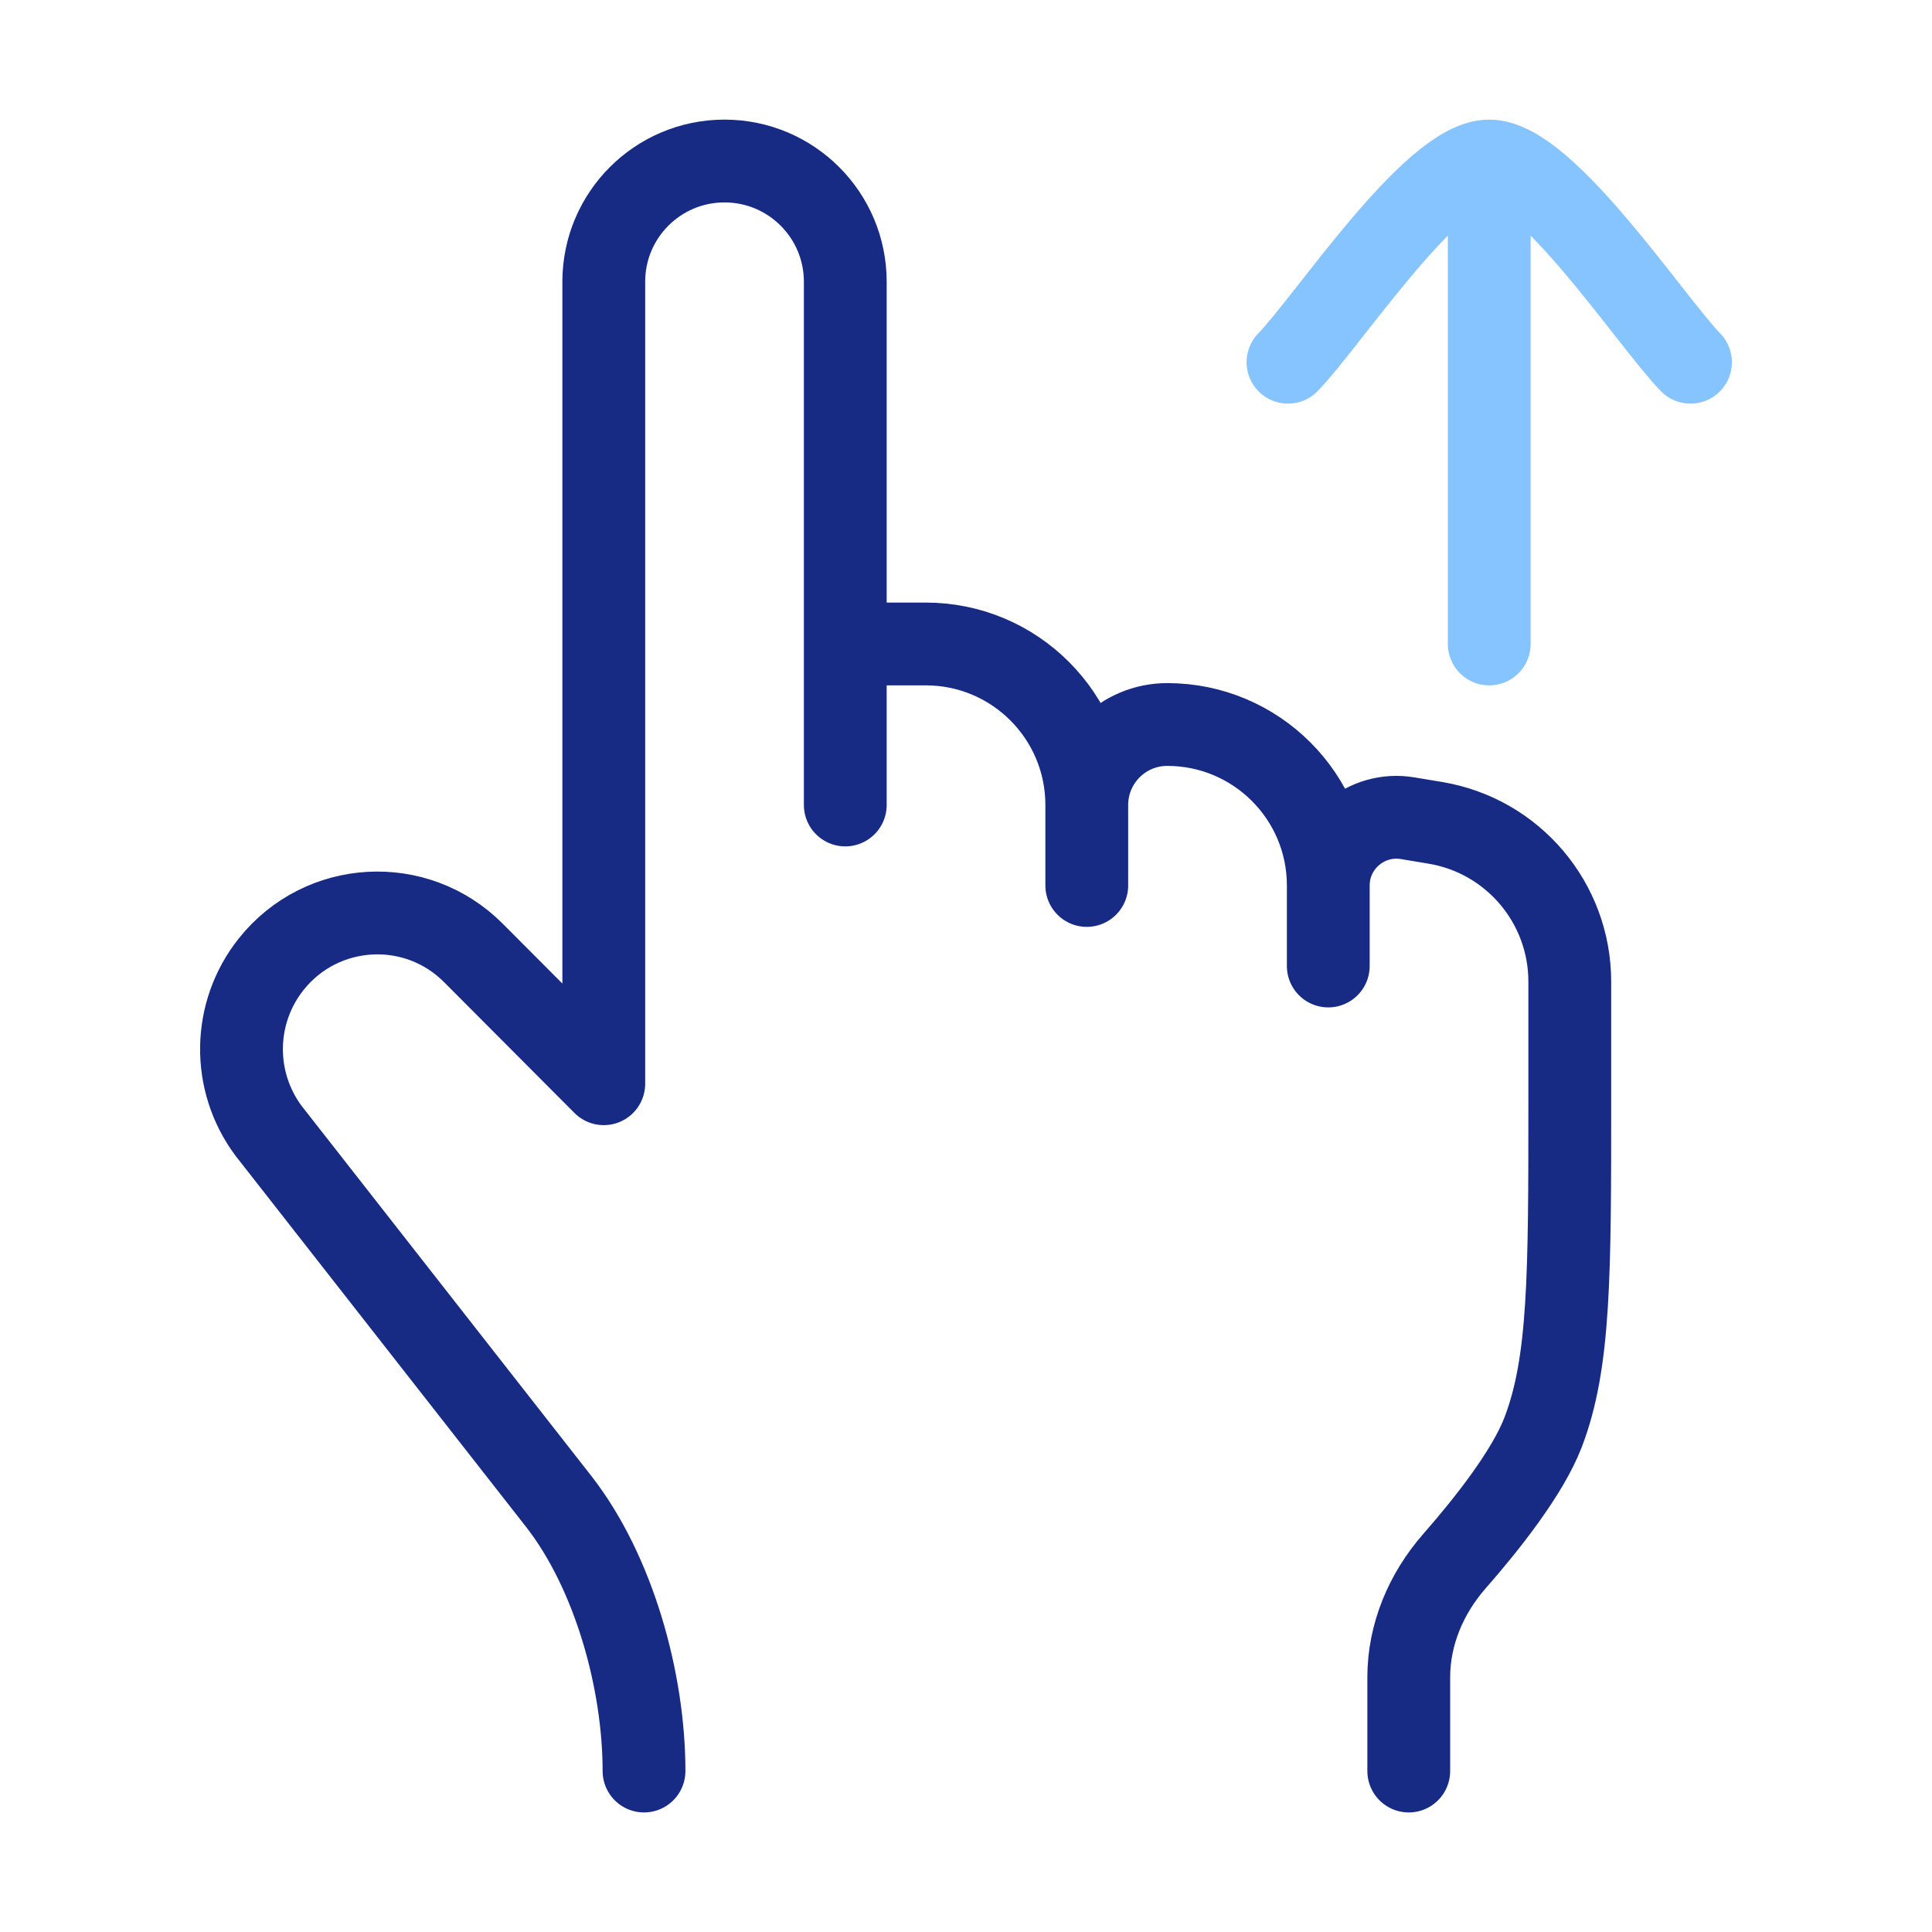
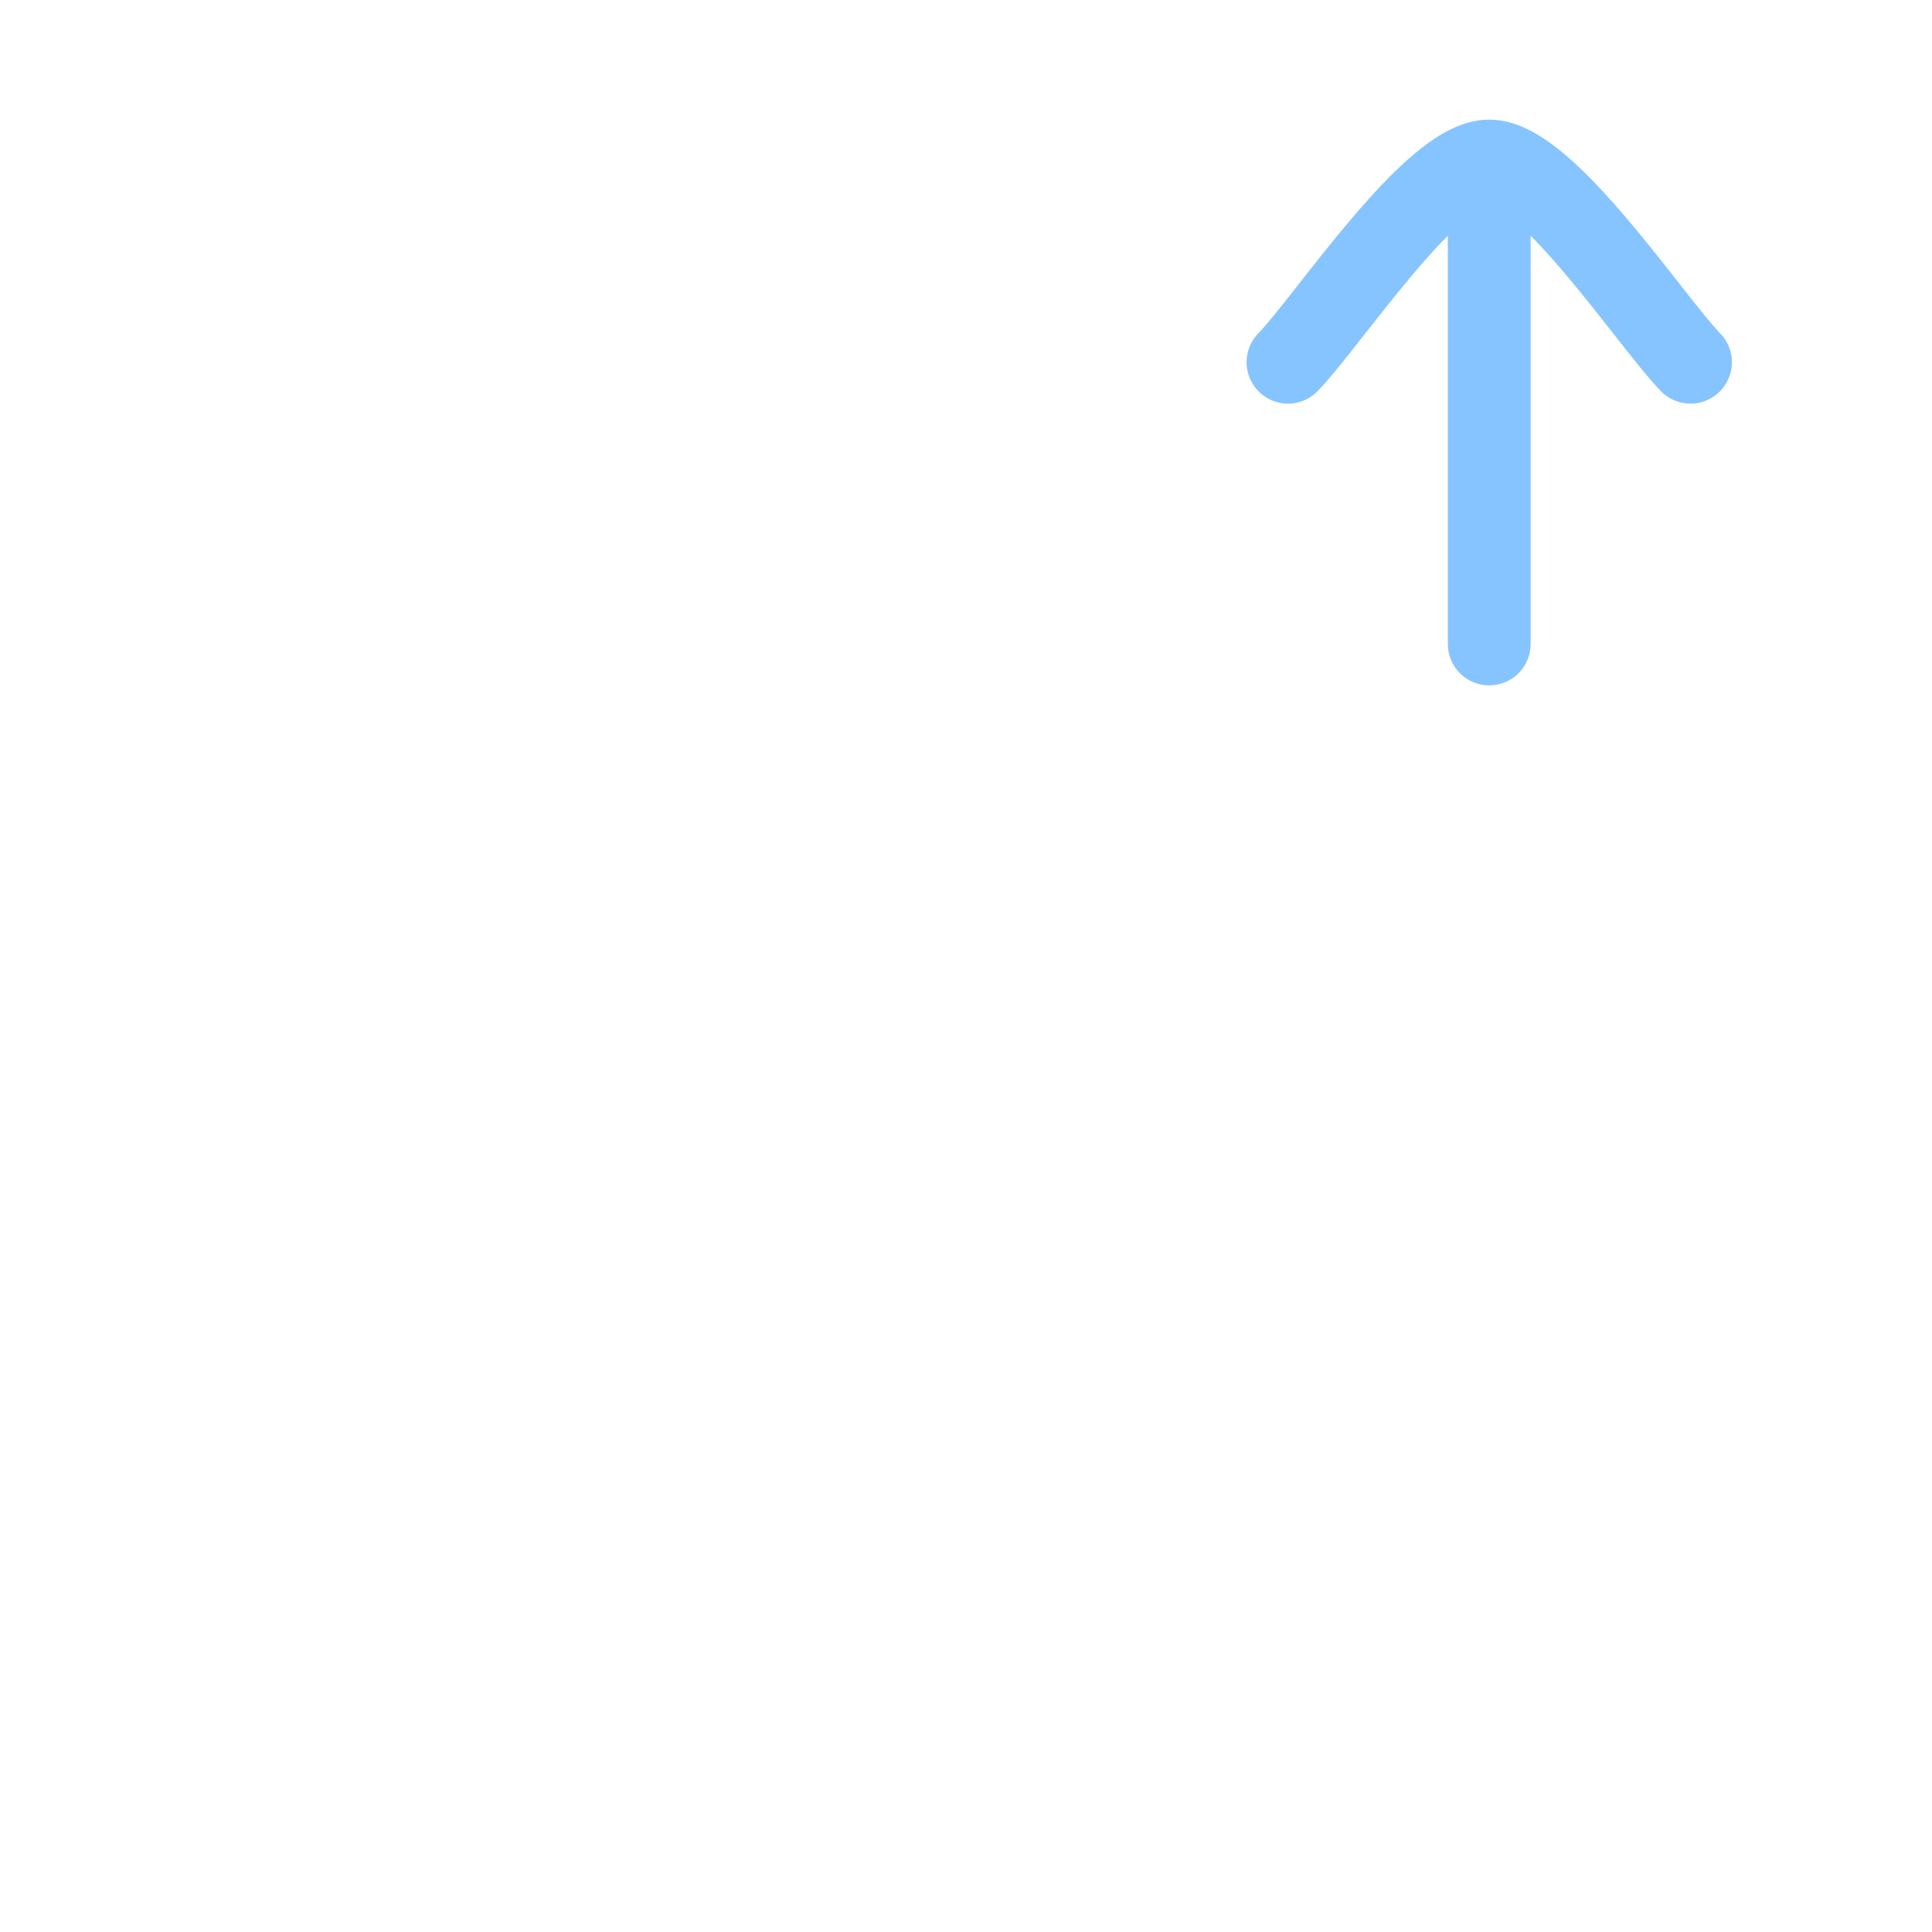
<svg xmlns="http://www.w3.org/2000/svg" width="35" height="35" viewBox="0 0 35 35" fill="none">
-   <path d="M15.313 11.666H16.771C18.382 11.666 19.688 12.972 19.688 14.583M19.688 14.583V16.041M19.688 14.583C19.688 13.778 20.341 13.125 21.146 13.125C22.757 13.125 24.063 14.431 24.063 16.041M24.063 16.041V17.5M24.063 16.041C24.063 15.278 24.749 14.697 25.502 14.823L26.001 14.906C27.407 15.14 28.438 16.357 28.438 17.783L28.438 19.931C28.438 23.1 28.438 24.685 27.955 25.947C27.675 26.678 26.936 27.612 26.345 28.286C25.834 28.87 25.521 29.61 25.521 30.385V32.084M15.313 14.583V5.104C15.313 3.896 14.333 2.917 13.125 2.917C11.917 2.917 10.938 3.896 10.938 5.104L10.938 19.633L8.575 17.262C7.538 16.222 5.83 16.317 4.914 17.466C4.213 18.344 4.194 19.587 4.867 20.488L10.117 27.194C11.121 28.477 11.667 30.454 11.667 32.084" stroke="#172B85" stroke-width="1.5" stroke-linecap="round" stroke-linejoin="round" />
  <path d="M26.979 2.917V11.666M26.979 2.917C25.958 2.917 24.05 5.825 23.333 6.562M26.979 2.917C28 2.917 29.908 5.825 30.625 6.562" stroke="#86C4FF" stroke-width="1.5" stroke-linecap="round" stroke-linejoin="round" />
</svg>